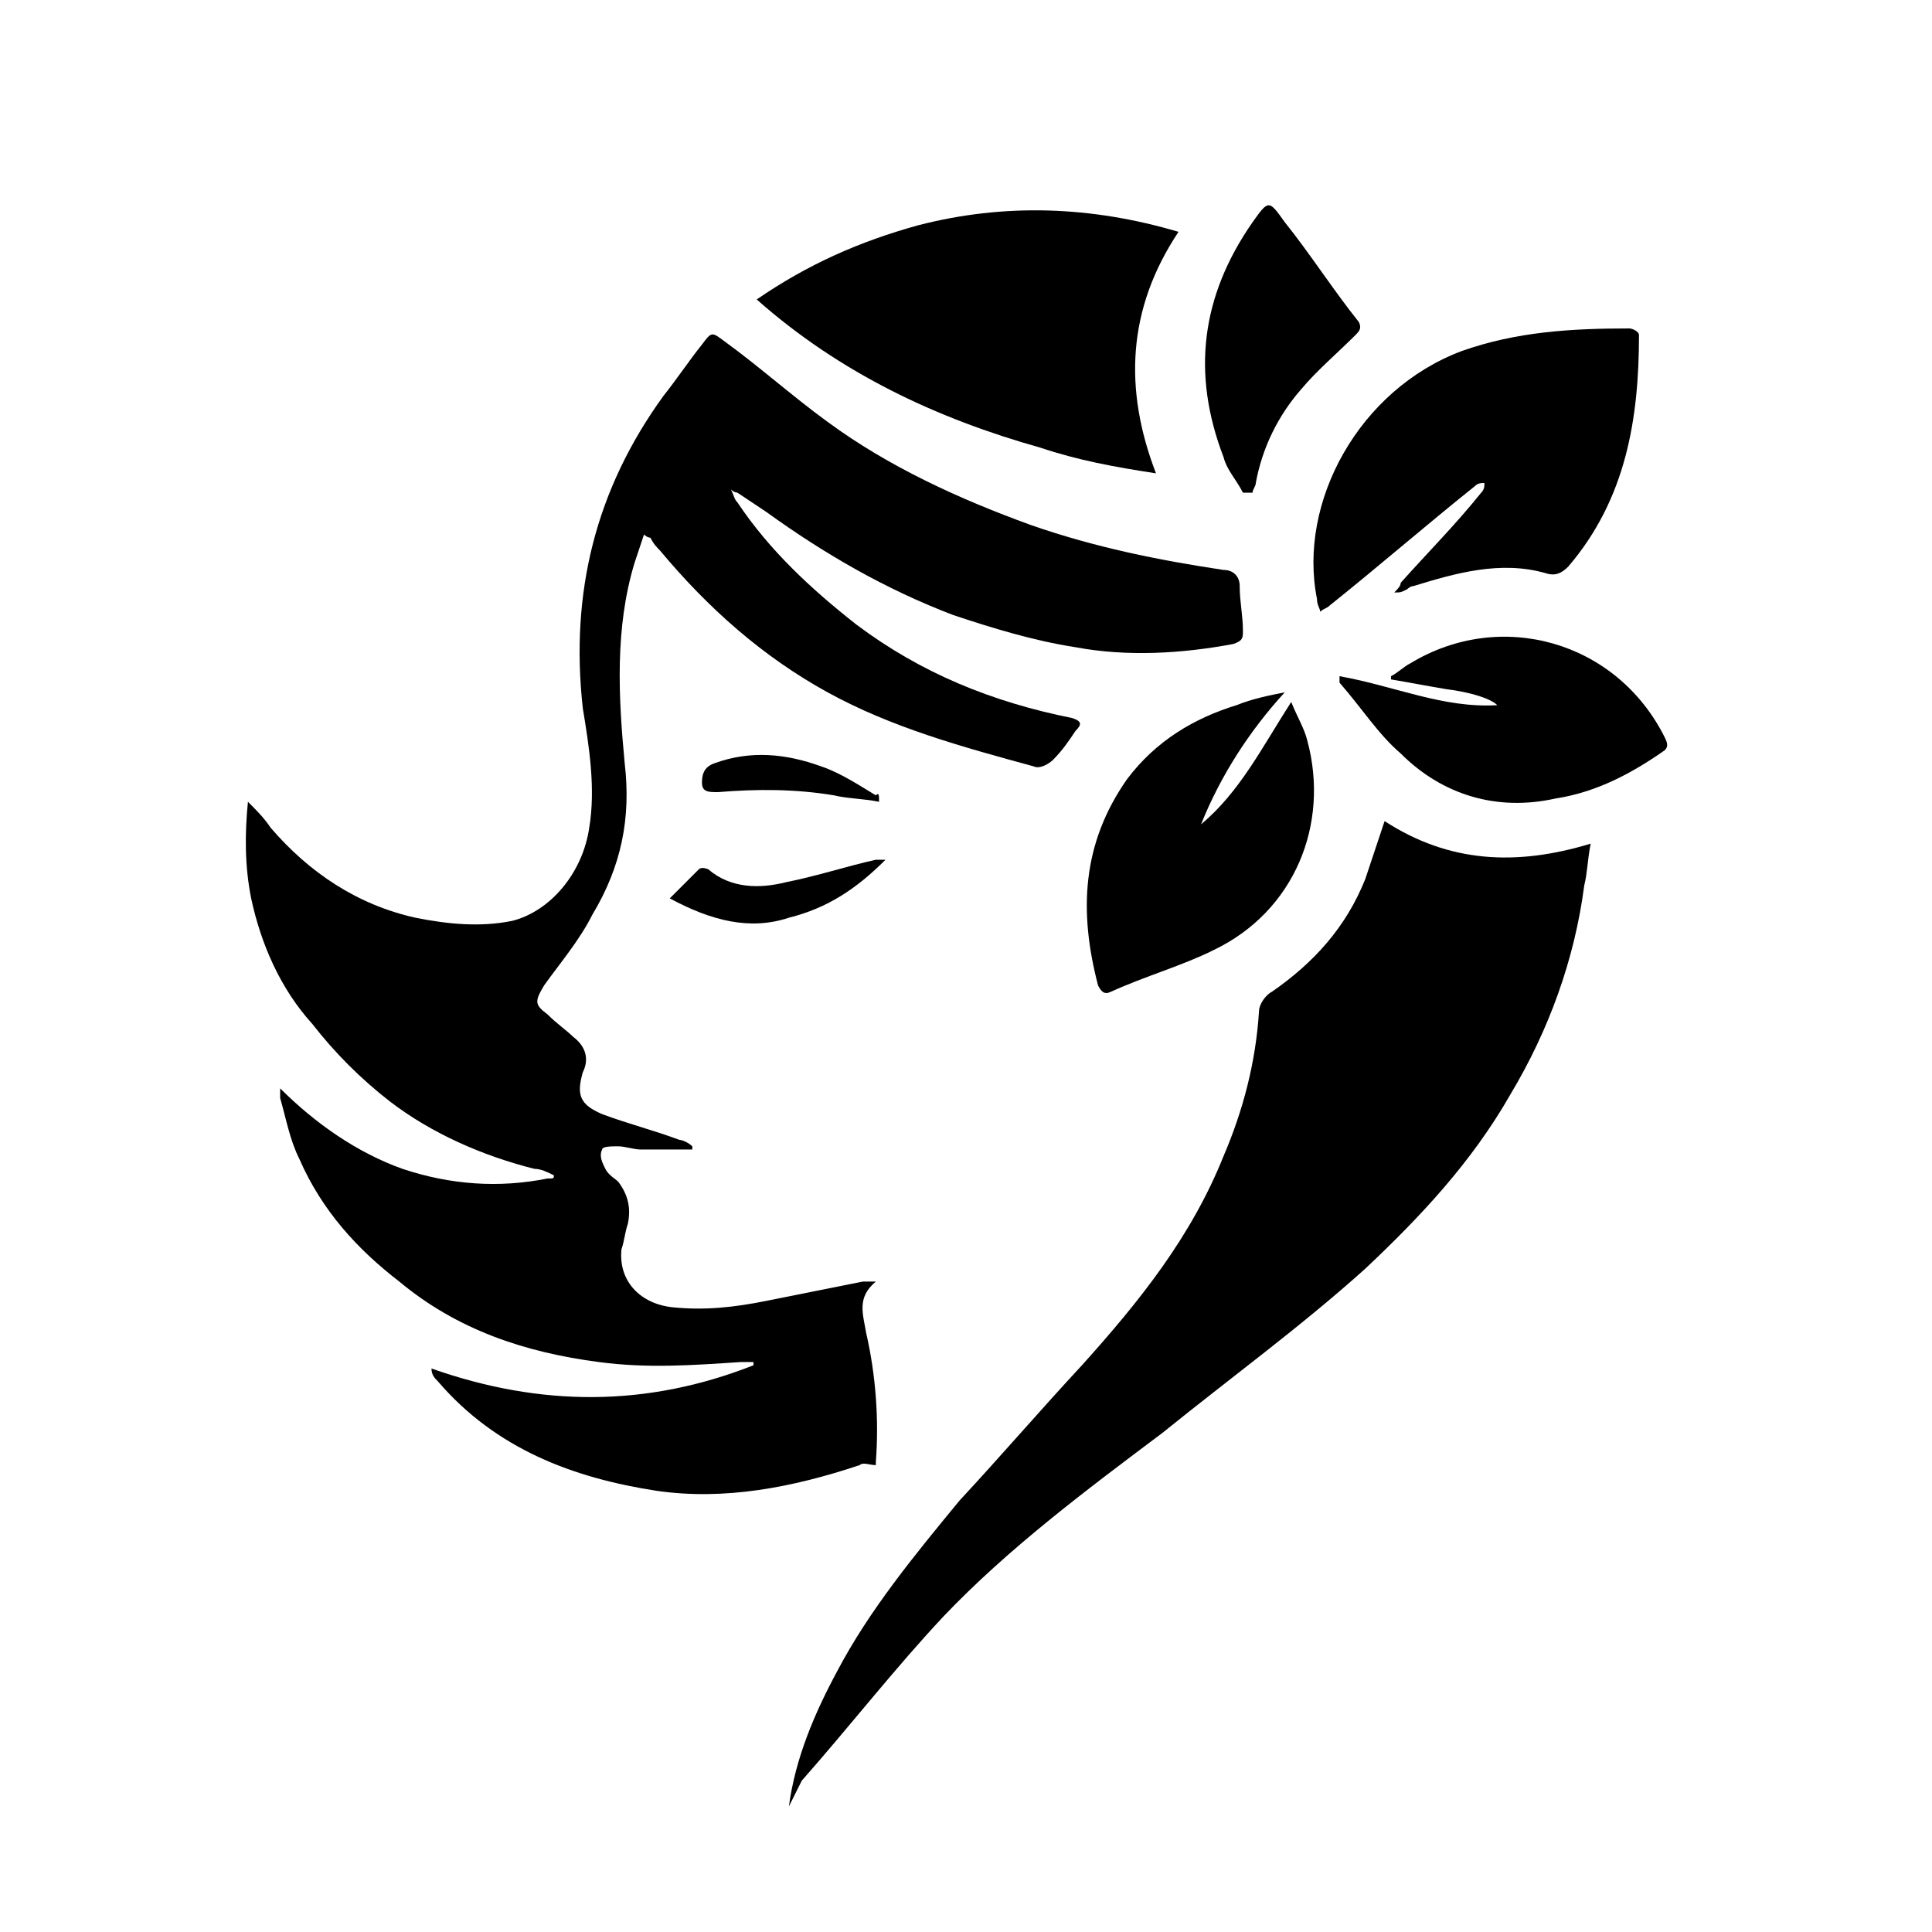
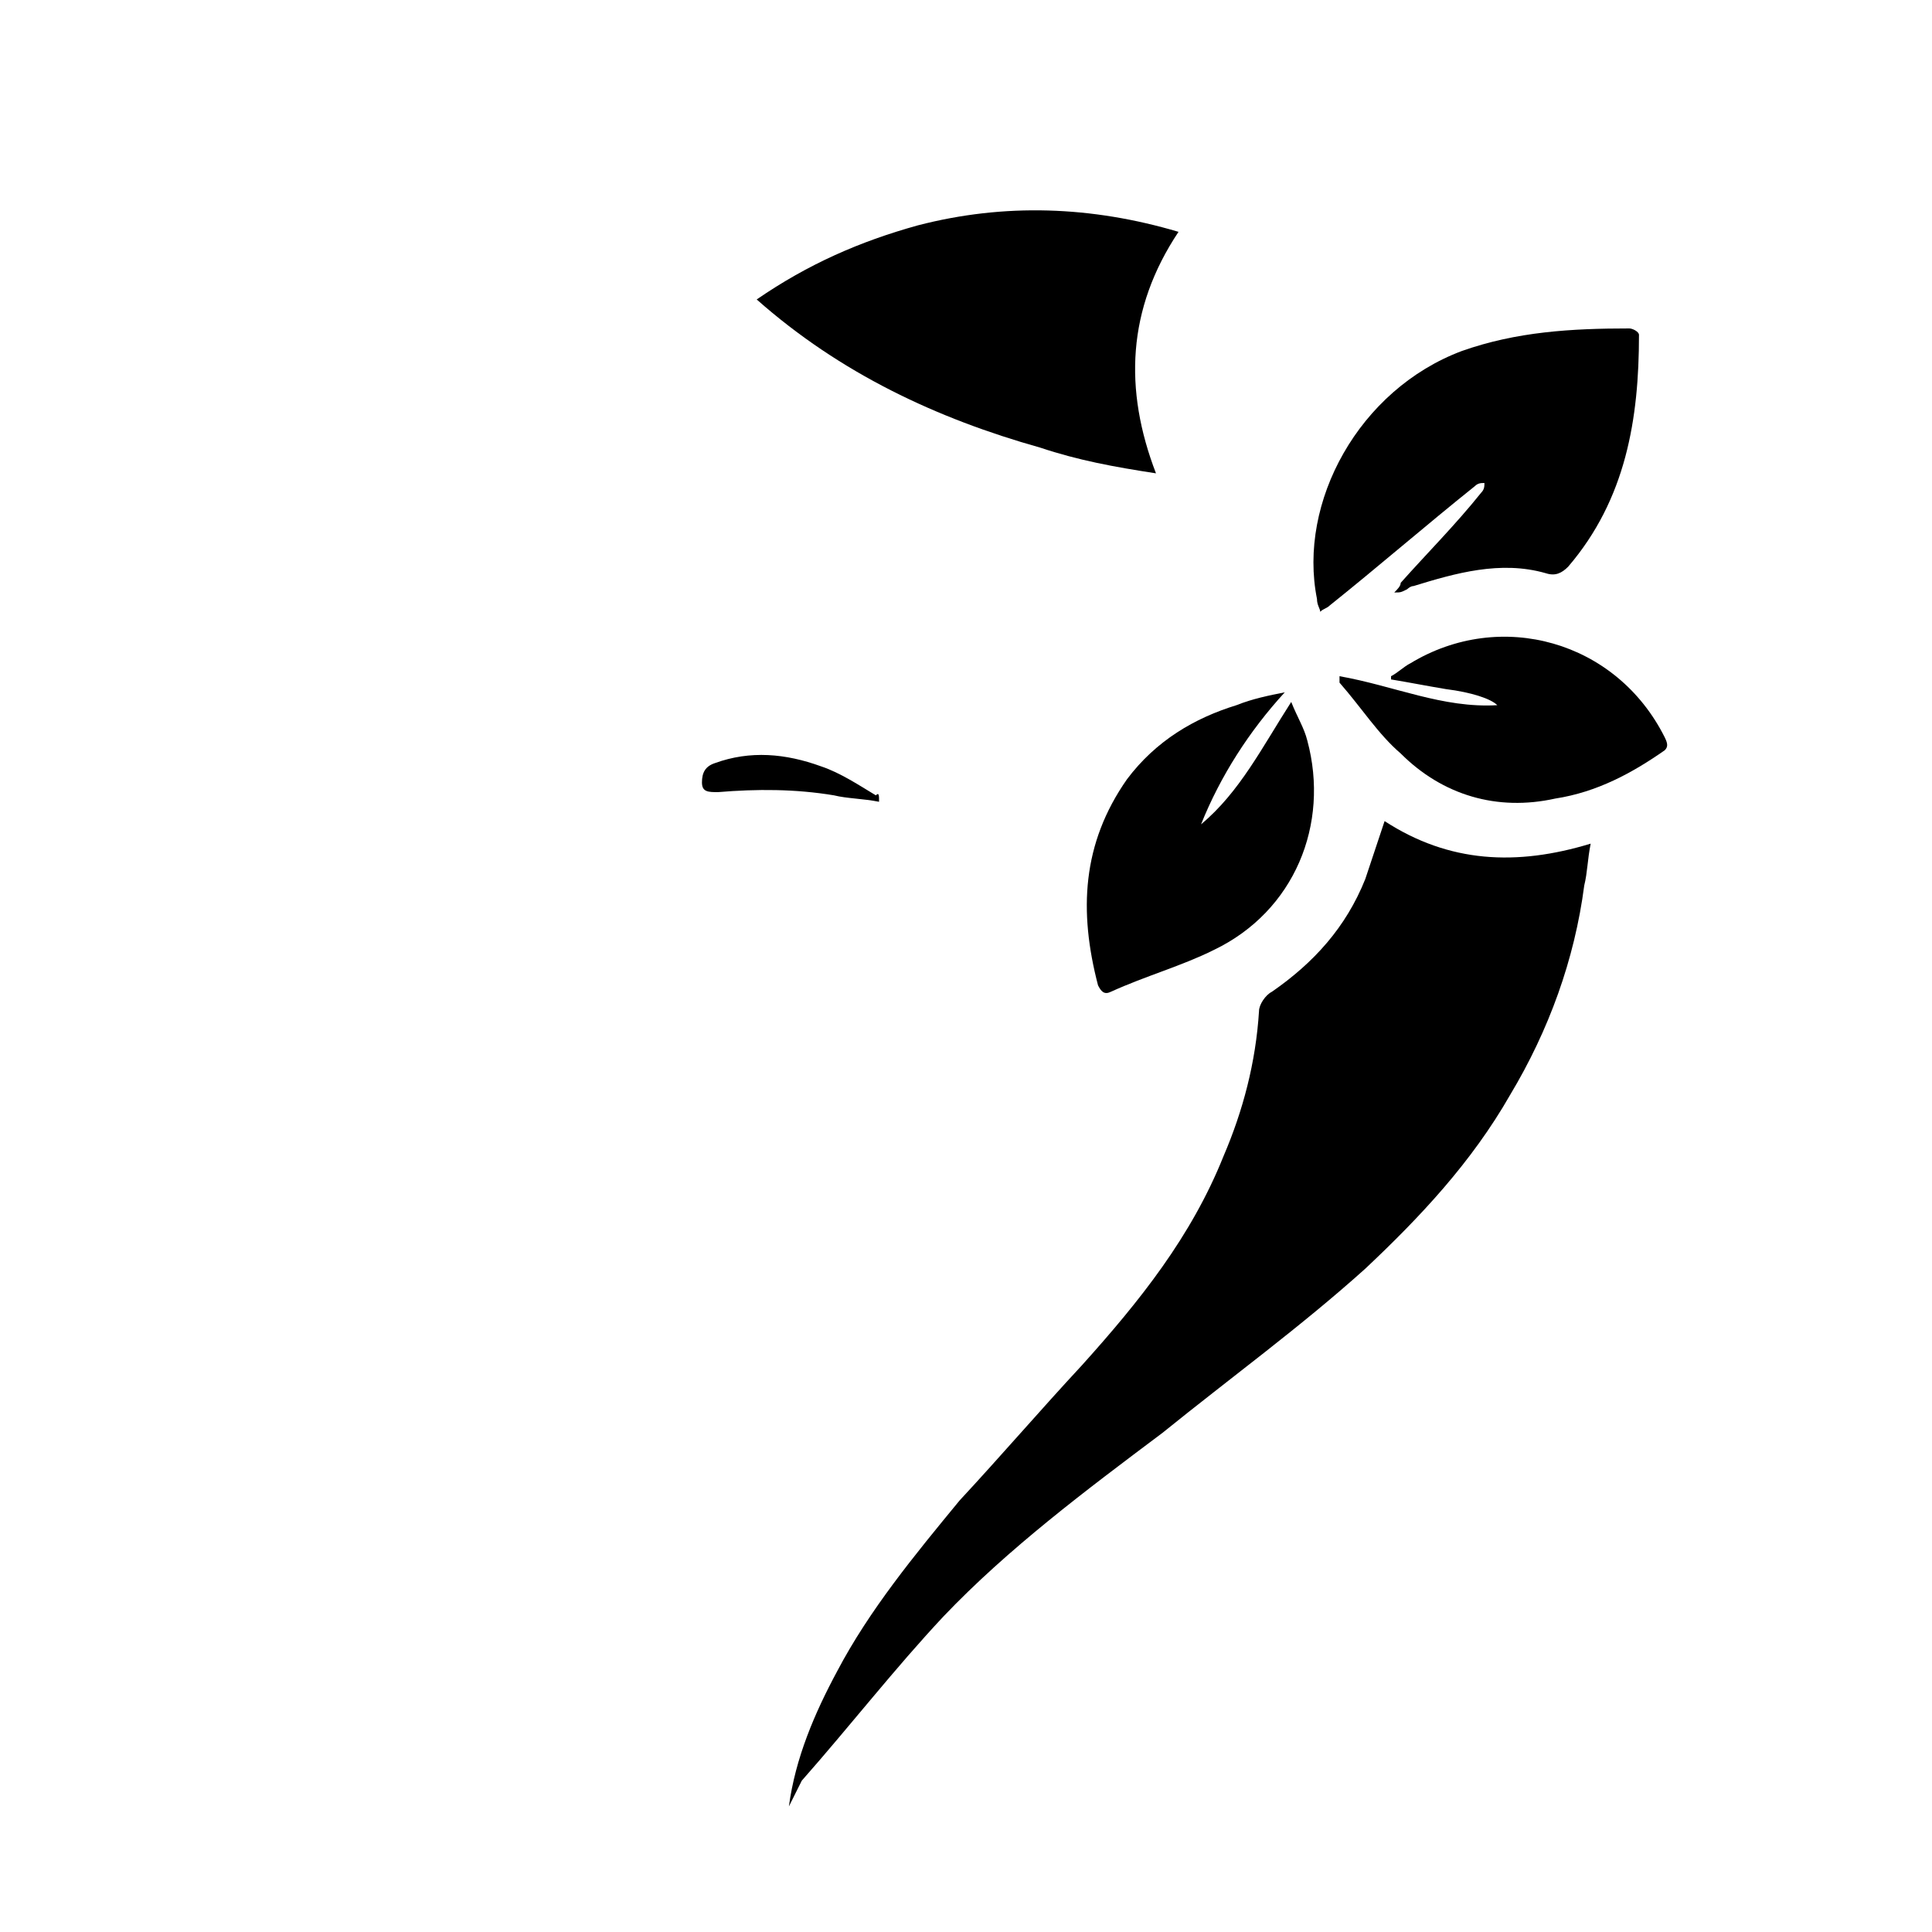
<svg xmlns="http://www.w3.org/2000/svg" id="Vrstva_1" x="0px" y="0px" viewBox="0 0 60 60" style="enable-background:new 0 0 60 60;" xml:space="preserve">
  <style type="text/css">	.st0{display:none;}	.st1{display:inline;fill:#1D1E1C;}</style>
  <g id="Vrstva_1_00000029032464919053271840000009265882759599320468_" class="st0">
    <path class="st1" d="M32.8,37.1c-0.4,0.3-0.8,0.5-1.4,0.7s-1.2,0.3-2,0.3c-0.9,0-1.7-0.1-2.4-0.4c-0.6-0.3-1.1-0.7-1.3-1.3  C24.3,32.9,23,29.7,22,27c-1.1-2.7-1.9-5-2.5-6.8h-0.2c-0.1,2.4-0.2,4.7-0.3,6.7c-0.1,2.1-0.2,4.1-0.3,6c-0.1,1.9-0.2,3.9-0.2,5.9  c-0.1,2-0.2,4.2-0.4,6.5c-0.4,0.1-0.8,0.2-1.4,0.3c-0.5,0.1-1.1,0.2-1.7,0.2c-1.2,0-2-0.2-2.6-0.6c-0.6-0.4-0.9-1.1-0.9-2  c0-0.7,0-1.8,0.1-3.4c0.1-1.6,0.2-3.4,0.3-5.6c0.1-2.1,0.3-4.4,0.4-6.8c0.1-2.4,0.3-4.7,0.5-7.1c0.2-2.3,0.3-4.5,0.5-6.4  c0.3-0.4,0.8-0.7,1.5-1.1c0.7-0.4,1.7-0.6,3-0.6c1.3,0,2.4,0.2,3.3,0.7c0.8,0.5,1.4,1.2,1.8,2.2c0.7,1.5,1.4,3.2,2.1,5.1  s1.5,3.8,2.2,5.7c0.7,1.9,1.4,3.7,2,5.3h0.3c1.2-3.4,2.5-6.8,3.7-10s2.3-5.9,3.2-8.1c0.4-0.3,1-0.5,1.7-0.6s1.4-0.2,2.1-0.2  c1.3,0,2.3,0.2,3.1,0.6c0.8,0.4,1.3,1,1.5,1.8c0.1,0.7,0.3,1.7,0.5,3.2s0.3,3.2,0.5,5.2s0.4,4,0.5,6.2c0.2,2.2,0.3,4.3,0.5,6.3  c0.1,2,0.3,3.9,0.4,5.5c0.1,1.6,0.2,3,0.2,3.9c-0.5,0.3-1,0.5-1.5,0.6s-1.1,0.2-1.9,0.2c-0.9,0-1.7-0.2-2.4-0.5  c-0.7-0.4-1-1.1-1.1-2.1c-0.2-3.1-0.3-6-0.5-8.9c-0.1-2.9-0.3-5.5-0.4-7.9c-0.1-2.4-0.2-4.4-0.2-6h-0.3c-0.6,1.7-1.4,3.9-2.4,6.5  C35.7,29.6,34.3,33,32.8,37.1z" />
  </g>
  <g id="Vrstva_2_00000029020991570990021480000012514899485975272347_">
-     <path d="M17.2,36.5c-0.2-0.1-0.4-0.2-0.6-0.2c-1.6-0.4-3.2-1.1-4.5-2.1c-0.9-0.7-1.7-1.5-2.4-2.4c-1-1.1-1.6-2.5-1.9-3.9  c-0.2-1-0.2-2-0.1-3c0.3,0.3,0.5,0.5,0.7,0.8c1.2,1.4,2.7,2.4,4.5,2.8c1,0.2,2,0.3,3,0.1c1.2-0.3,2.2-1.5,2.4-2.9  c0.2-1.2,0-2.5-0.2-3.7c-0.4-3.6,0.4-6.8,2.5-9.7c0.4-0.5,0.8-1.1,1.2-1.6c0.3-0.4,0.3-0.4,0.7-0.1c1.1,0.8,2.1,1.7,3.2,2.5  c1.9,1.4,4.1,2.4,6.3,3.2c2,0.7,4,1.1,6,1.4c0.3,0,0.5,0.2,0.5,0.5c0,0.5,0.1,0.9,0.1,1.4c0,0.2,0,0.3-0.3,0.4  c-1.6,0.3-3.3,0.4-4.9,0.1c-1.3-0.2-2.6-0.6-3.8-1c-2.1-0.8-4-1.9-5.8-3.2c-0.3-0.2-0.6-0.4-0.9-0.6c0,0-0.1,0-0.2-0.1  c0.1,0.2,0.1,0.3,0.2,0.4c1,1.5,2.3,2.7,3.7,3.8c2,1.5,4.2,2.4,6.7,2.9c0.3,0.1,0.3,0.2,0.1,0.4c-0.2,0.3-0.4,0.6-0.7,0.9  c-0.1,0.1-0.4,0.3-0.6,0.2c-2.2-0.6-4.4-1.2-6.4-2.3c-2-1.1-3.7-2.6-5.2-4.4c-0.1-0.1-0.2-0.2-0.3-0.4c0,0-0.1,0-0.2-0.1  c-0.1,0.3-0.2,0.6-0.3,0.9c-0.6,2-0.5,4.1-0.3,6.2c0.2,1.7-0.1,3.2-1,4.7c-0.4,0.8-1,1.5-1.5,2.2c-0.3,0.5-0.3,0.6,0.1,0.9  c0.3,0.3,0.6,0.5,0.8,0.7c0.4,0.3,0.5,0.7,0.3,1.1c-0.2,0.7-0.1,1,0.6,1.3c0.8,0.3,1.6,0.5,2.4,0.8c0.1,0,0.3,0.1,0.4,0.2v0.1  c-0.5,0-1.1,0-1.6,0c-0.2,0-0.5-0.1-0.7-0.1s-0.5,0-0.5,0.1c-0.1,0.2,0,0.4,0.1,0.6c0.1,0.2,0.3,0.3,0.4,0.4  c0.3,0.4,0.4,0.8,0.3,1.3c-0.1,0.3-0.1,0.5-0.2,0.8c-0.1,1,0.6,1.7,1.6,1.8s1.9,0,2.9-0.2s2-0.4,3-0.6c0.1,0,0.2,0,0.4,0  c-0.6,0.5-0.4,1-0.3,1.6c0.3,1.3,0.4,2.7,0.3,4c0,0.1,0,0.2,0,0.1c-0.2,0-0.4-0.1-0.5,0c-2.1,0.7-4.2,1.1-6.3,0.8  c-2.6-0.4-5-1.3-6.8-3.4c-0.1-0.1-0.2-0.2-0.2-0.4c3.4,1.2,6.7,1.2,10-0.1v-0.1c-0.1,0-0.3,0-0.4,0c-1.5,0.1-2.9,0.2-4.4,0  c-2.3-0.3-4.4-1-6.2-2.5c-1.3-1-2.4-2.2-3.1-3.8c-0.3-0.6-0.4-1.2-0.6-1.9c0-0.1,0-0.2,0-0.3c1.1,1.1,2.4,2,3.8,2.5  c1.5,0.5,3,0.6,4.5,0.3C17.2,36.6,17.2,36.6,17.2,36.5z" />
    <path d="M24.5,56.1c0.2-1.5,0.8-2.9,1.5-4.2c1-1.9,2.4-3.6,3.8-5.3c1.3-1.4,2.5-2.8,3.8-4.2c1.8-2,3.4-4,4.4-6.5  c0.6-1.4,1-2.9,1.1-4.5c0-0.2,0.2-0.5,0.4-0.6c1.3-0.9,2.3-2,2.9-3.5c0.2-0.6,0.4-1.2,0.6-1.8c2,1.3,4.1,1.4,6.4,0.7  c-0.1,0.5-0.1,0.9-0.2,1.3c-0.3,2.3-1.1,4.5-2.3,6.5c-1.2,2.1-2.8,3.8-4.5,5.4c-2,1.8-4.2,3.4-6.3,5.1c-2.4,1.8-4.8,3.6-6.8,5.7  c-1.5,1.6-2.9,3.4-4.4,5.1C24.7,55.7,24.6,55.9,24.5,56.1z" />
    <path d="M23.5,9.3c1.6-1.1,3.2-1.8,5-2.3c2.7-0.7,5.4-0.6,8.1,0.2c-1.6,2.4-1.7,4.9-0.7,7.5c-1.3-0.2-2.4-0.4-3.6-0.8  C29.1,13,26.1,11.6,23.5,9.3z" />
    <path d="M43.3,18.4c0.1-0.1,0.2-0.2,0.2-0.3c0.8-0.9,1.7-1.8,2.5-2.8c0.1-0.1,0.1-0.2,0.1-0.3c-0.1,0-0.2,0-0.3,0.1  c-1.5,1.2-3,2.5-4.5,3.7c-0.1,0.1-0.2,0.1-0.3,0.2c0-0.1-0.1-0.2-0.1-0.4c-0.6-3,1.3-6.5,4.5-7.7c1.7-0.6,3.4-0.7,5.2-0.7  c0.1,0,0.3,0.1,0.3,0.2c0,2.6-0.4,5.1-2.2,7.2c-0.2,0.2-0.4,0.3-0.7,0.2c-1.4-0.4-2.8,0-4.1,0.4c-0.1,0-0.2,0.1-0.2,0.1  C43.5,18.4,43.5,18.4,43.3,18.4z" />
    <path d="M39.9,21.5c-1.1,1.2-2,2.6-2.6,4.1c1.2-1,1.9-2.4,2.8-3.8c0.2,0.5,0.4,0.8,0.5,1.2c0.7,2.6-0.4,5.3-2.9,6.5  c-1,0.5-2.1,0.8-3.2,1.3c-0.2,0.1-0.3,0-0.4-0.2c-0.6-2.3-0.5-4.4,0.9-6.4c0.9-1.2,2.1-1.9,3.4-2.3C38.9,21.7,39.4,21.6,39.9,21.5  C39.8,21.5,39.9,21.5,39.9,21.5z" />
    <path d="M41.6,21c1.7,0.3,3.2,1,4.9,0.9c-0.2-0.2-0.8-0.4-1.6-0.5c-0.6-0.1-1.1-0.2-1.7-0.3V21c0.2-0.1,0.4-0.3,0.6-0.4  c2.8-1.7,6.4-0.7,7.9,2.3c0.1,0.2,0.1,0.3,0,0.4c-1,0.7-2.1,1.3-3.4,1.5c-1.8,0.4-3.5-0.1-4.8-1.4c-0.7-0.6-1.2-1.4-1.9-2.2  C41.6,21.1,41.6,21.1,41.6,21z" />
-     <path d="M38.6,15.3c-0.2-0.4-0.5-0.7-0.6-1.1c-1-2.6-0.7-5,0.9-7.3c0.5-0.7,0.5-0.7,1,0c0.8,1,1.5,2.1,2.3,3.1  c0.1,0.2,0,0.3-0.1,0.4c-0.6,0.6-1.2,1.1-1.7,1.7c-0.7,0.8-1.2,1.8-1.4,2.9c0,0.1-0.1,0.2-0.1,0.3C38.7,15.3,38.6,15.3,38.6,15.3z" />
-     <path d="M20.8,27.9c0.3-0.3,0.6-0.6,0.9-0.9c0.1-0.1,0.3,0,0.3,0c0.7,0.6,1.6,0.6,2.4,0.4c1-0.2,1.9-0.5,2.8-0.7c0.1,0,0.1,0,0.3,0  c-0.9,0.9-1.8,1.5-3,1.8C23.3,28.9,22.1,28.6,20.8,27.9z" />
    <path d="M27.3,24.9c-0.5-0.1-1-0.1-1.4-0.2c-1.2-0.2-2.4-0.2-3.6-0.1c-0.3,0-0.5,0-0.5-0.3s0.1-0.5,0.4-0.6  c1.1-0.4,2.2-0.3,3.3,0.1c0.6,0.2,1.2,0.6,1.7,0.9C27.3,24.6,27.3,24.7,27.3,24.9C27.4,24.8,27.4,24.8,27.3,24.9z" />
  </g>
</svg>